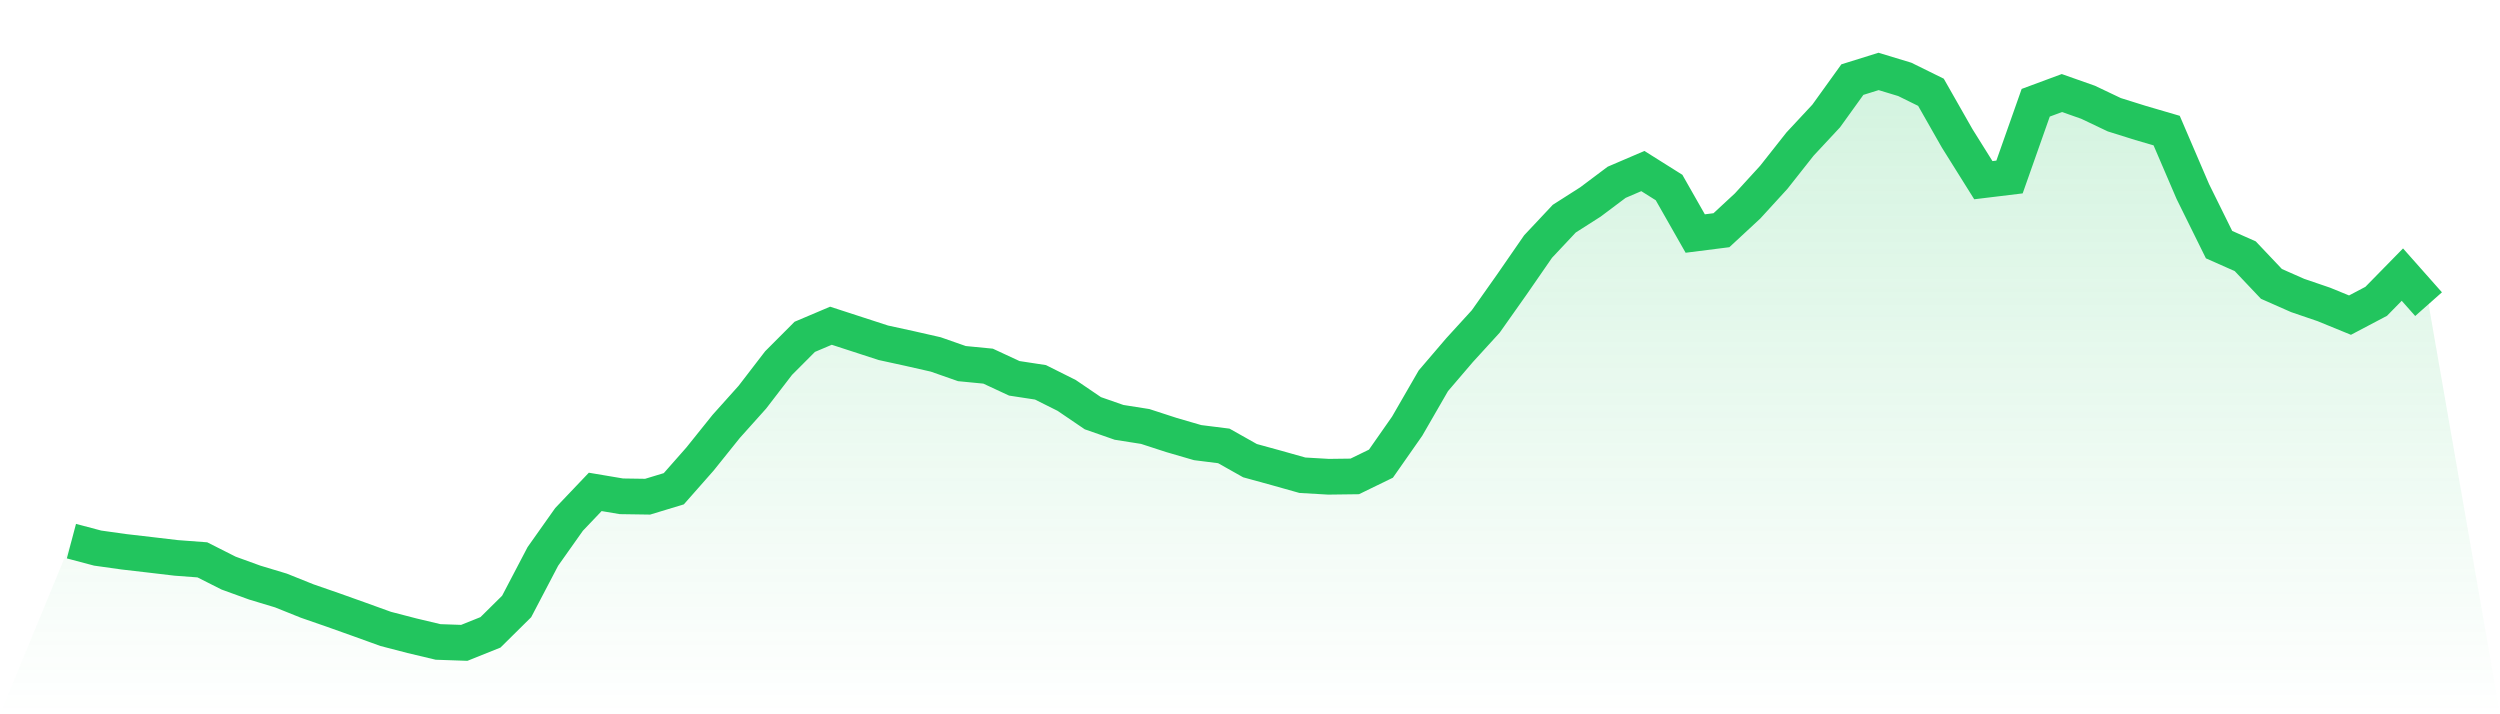
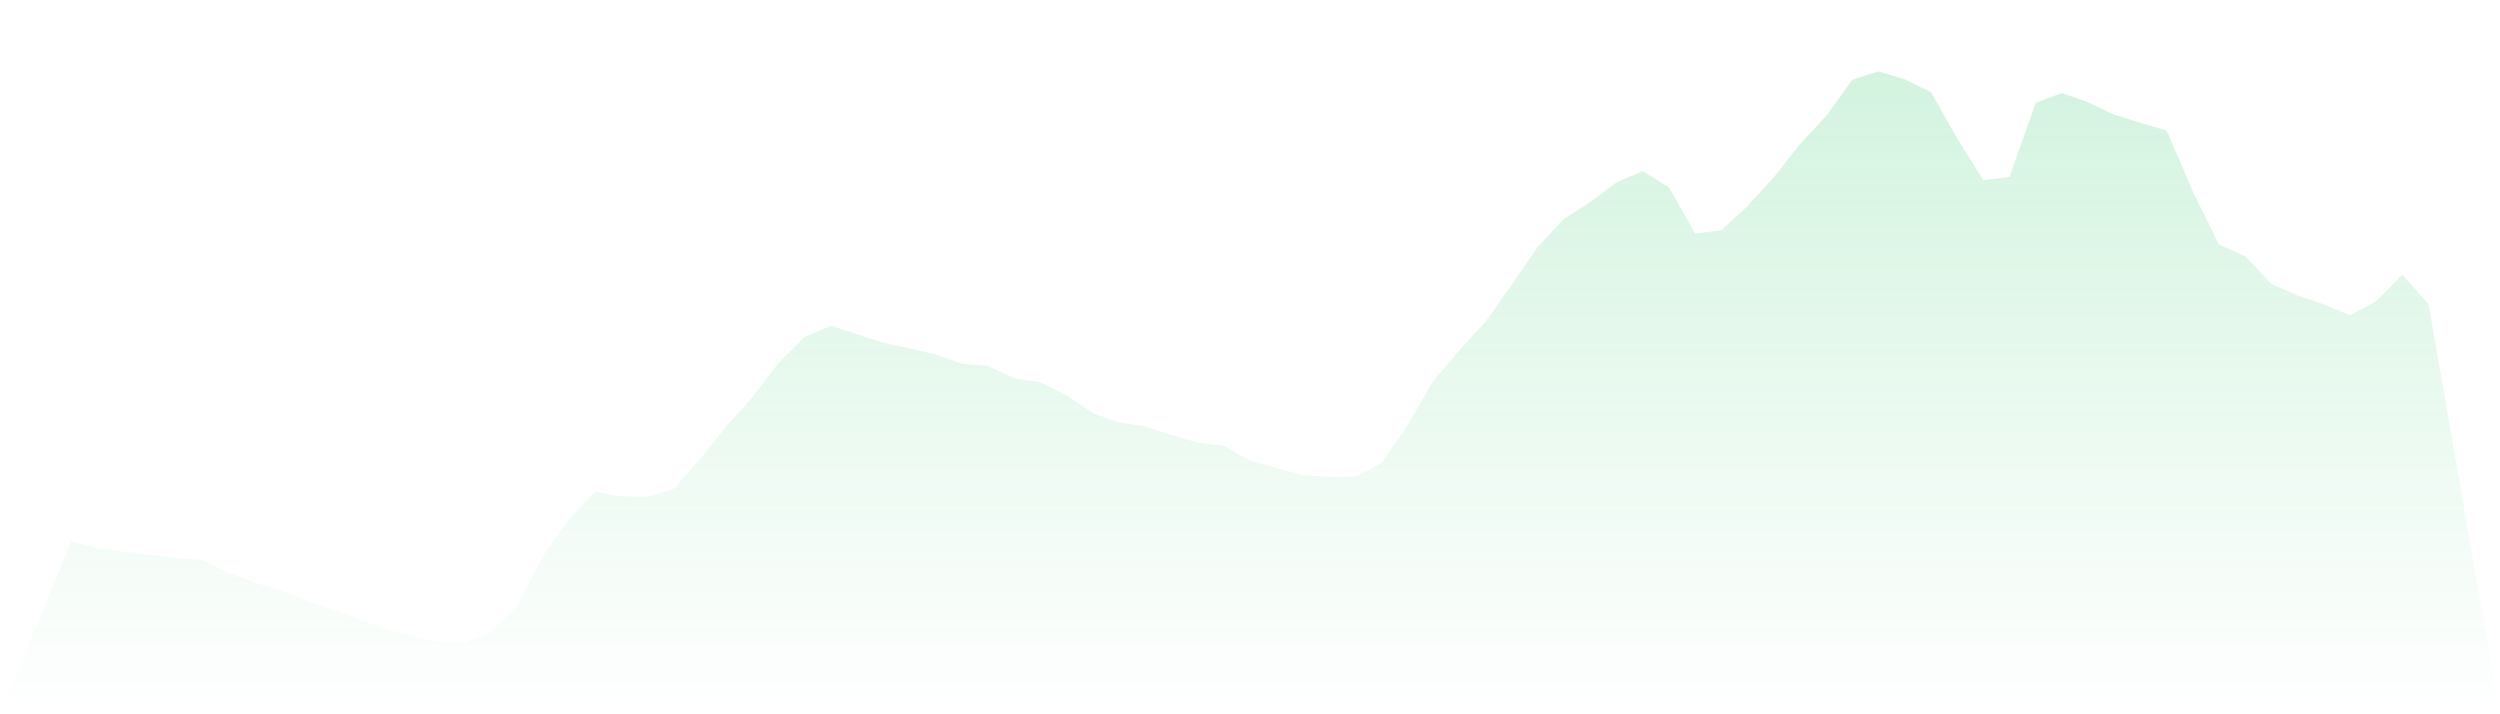
<svg xmlns="http://www.w3.org/2000/svg" viewBox="0 0 140 40">
  <defs>
    <linearGradient id="gradient" x1="0" x2="0" y1="0" y2="1">
      <stop offset="0%" stop-color="#22c55e" stop-opacity="0.2" />
      <stop offset="100%" stop-color="#22c55e" stop-opacity="0" />
    </linearGradient>
  </defs>
  <path d="M4,30.304 L4,30.304 L5.467,30.693 L6.933,30.899 L8.4,31.069 L9.867,31.242 L11.333,31.352 L12.8,32.093 L14.267,32.626 L15.733,33.068 L17.2,33.657 L18.667,34.166 L20.133,34.689 L21.6,35.219 L23.067,35.6 L24.533,35.949 L26,36 L27.467,35.411 L28.933,33.961 L30.4,31.16 L31.867,29.086 L33.333,27.546 L34.8,27.793 L36.267,27.815 L37.733,27.37 L39.2,25.706 L40.667,23.878 L42.133,22.242 L43.6,20.333 L45.067,18.862 L46.533,18.241 L48,18.718 L49.467,19.195 L50.933,19.515 L52.4,19.848 L53.867,20.362 L55.333,20.504 L56.8,21.186 L58.267,21.41 L59.733,22.143 L61.2,23.14 L62.667,23.652 L64.133,23.883 L65.6,24.36 L67.067,24.787 L68.533,24.971 L70,25.797 L71.467,26.2 L72.933,26.613 L74.4,26.698 L75.867,26.679 L77.333,25.965 L78.8,23.867 L80.267,21.325 L81.733,19.611 L83.2,18.004 L84.667,15.927 L86.133,13.806 L87.6,12.244 L89.067,11.308 L90.533,10.208 L92,9.579 L93.467,10.501 L94.933,13.078 L96.4,12.892 L97.867,11.532 L99.333,9.928 L100.8,8.07 L102.267,6.495 L103.733,4.458 L105.2,4 L106.667,4.445 L108.133,5.167 L109.6,7.745 L111.067,10.09 L112.533,9.912 L114,5.754 L115.467,5.21 L116.933,5.727 L118.4,6.425 L119.867,6.884 L121.333,7.313 L122.8,10.73 L124.267,13.699 L125.733,14.349 L127.2,15.898 L128.667,16.546 L130.133,17.047 L131.6,17.647 L133.067,16.874 L134.533,15.378 L136,17.033 L140,40 L0,40 z" fill="url(#gradient)" />
-   <path d="M4,30.304 L4,30.304 L5.467,30.693 L6.933,30.899 L8.4,31.069 L9.867,31.242 L11.333,31.352 L12.8,32.093 L14.267,32.626 L15.733,33.068 L17.2,33.657 L18.667,34.166 L20.133,34.689 L21.6,35.219 L23.067,35.6 L24.533,35.949 L26,36 L27.467,35.411 L28.933,33.961 L30.4,31.16 L31.867,29.086 L33.333,27.546 L34.8,27.793 L36.267,27.815 L37.733,27.37 L39.2,25.706 L40.667,23.878 L42.133,22.242 L43.6,20.333 L45.067,18.862 L46.533,18.241 L48,18.718 L49.467,19.195 L50.933,19.515 L52.4,19.848 L53.867,20.362 L55.333,20.504 L56.8,21.186 L58.267,21.41 L59.733,22.143 L61.2,23.14 L62.667,23.652 L64.133,23.883 L65.6,24.36 L67.067,24.787 L68.533,24.971 L70,25.797 L71.467,26.2 L72.933,26.613 L74.4,26.698 L75.867,26.679 L77.333,25.965 L78.8,23.867 L80.267,21.325 L81.733,19.611 L83.2,18.004 L84.667,15.927 L86.133,13.806 L87.6,12.244 L89.067,11.308 L90.533,10.208 L92,9.579 L93.467,10.501 L94.933,13.078 L96.4,12.892 L97.867,11.532 L99.333,9.928 L100.8,8.07 L102.267,6.495 L103.733,4.458 L105.2,4 L106.667,4.445 L108.133,5.167 L109.6,7.745 L111.067,10.09 L112.533,9.912 L114,5.754 L115.467,5.21 L116.933,5.727 L118.4,6.425 L119.867,6.884 L121.333,7.313 L122.8,10.73 L124.267,13.699 L125.733,14.349 L127.2,15.898 L128.667,16.546 L130.133,17.047 L131.6,17.647 L133.067,16.874 L134.533,15.378 L136,17.033" fill="none" stroke="#22c55e" stroke-width="2" />
</svg>